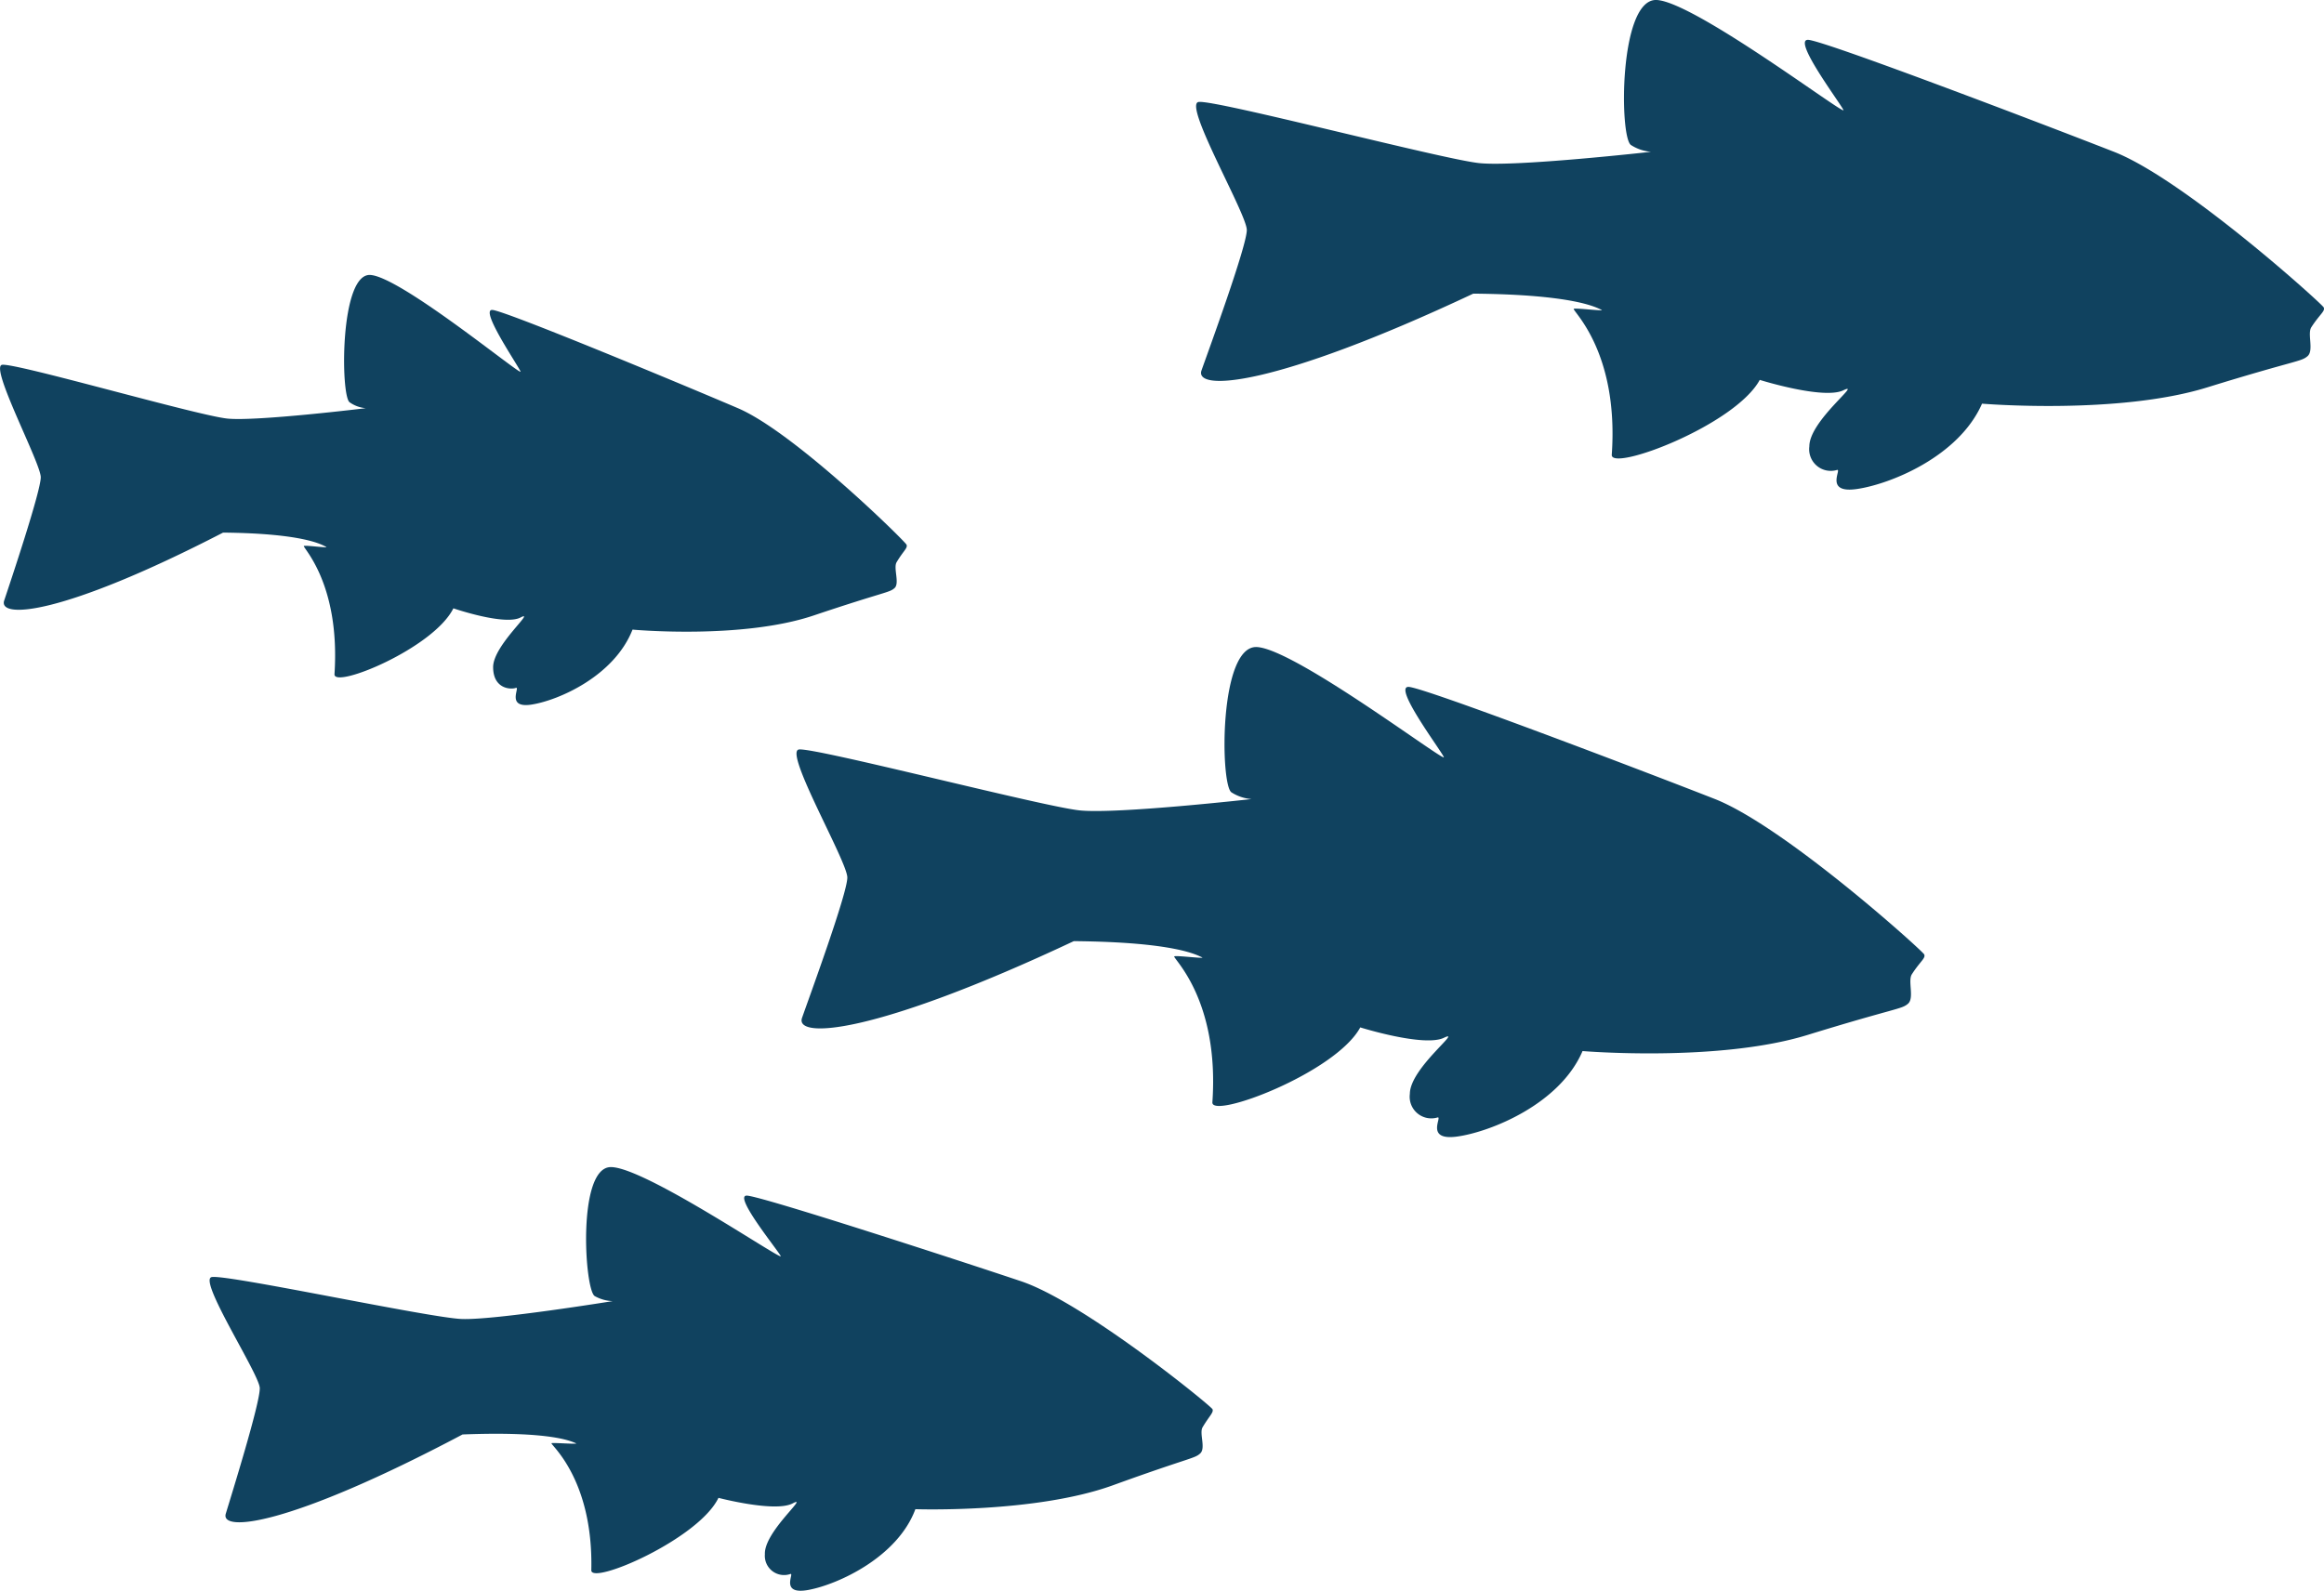
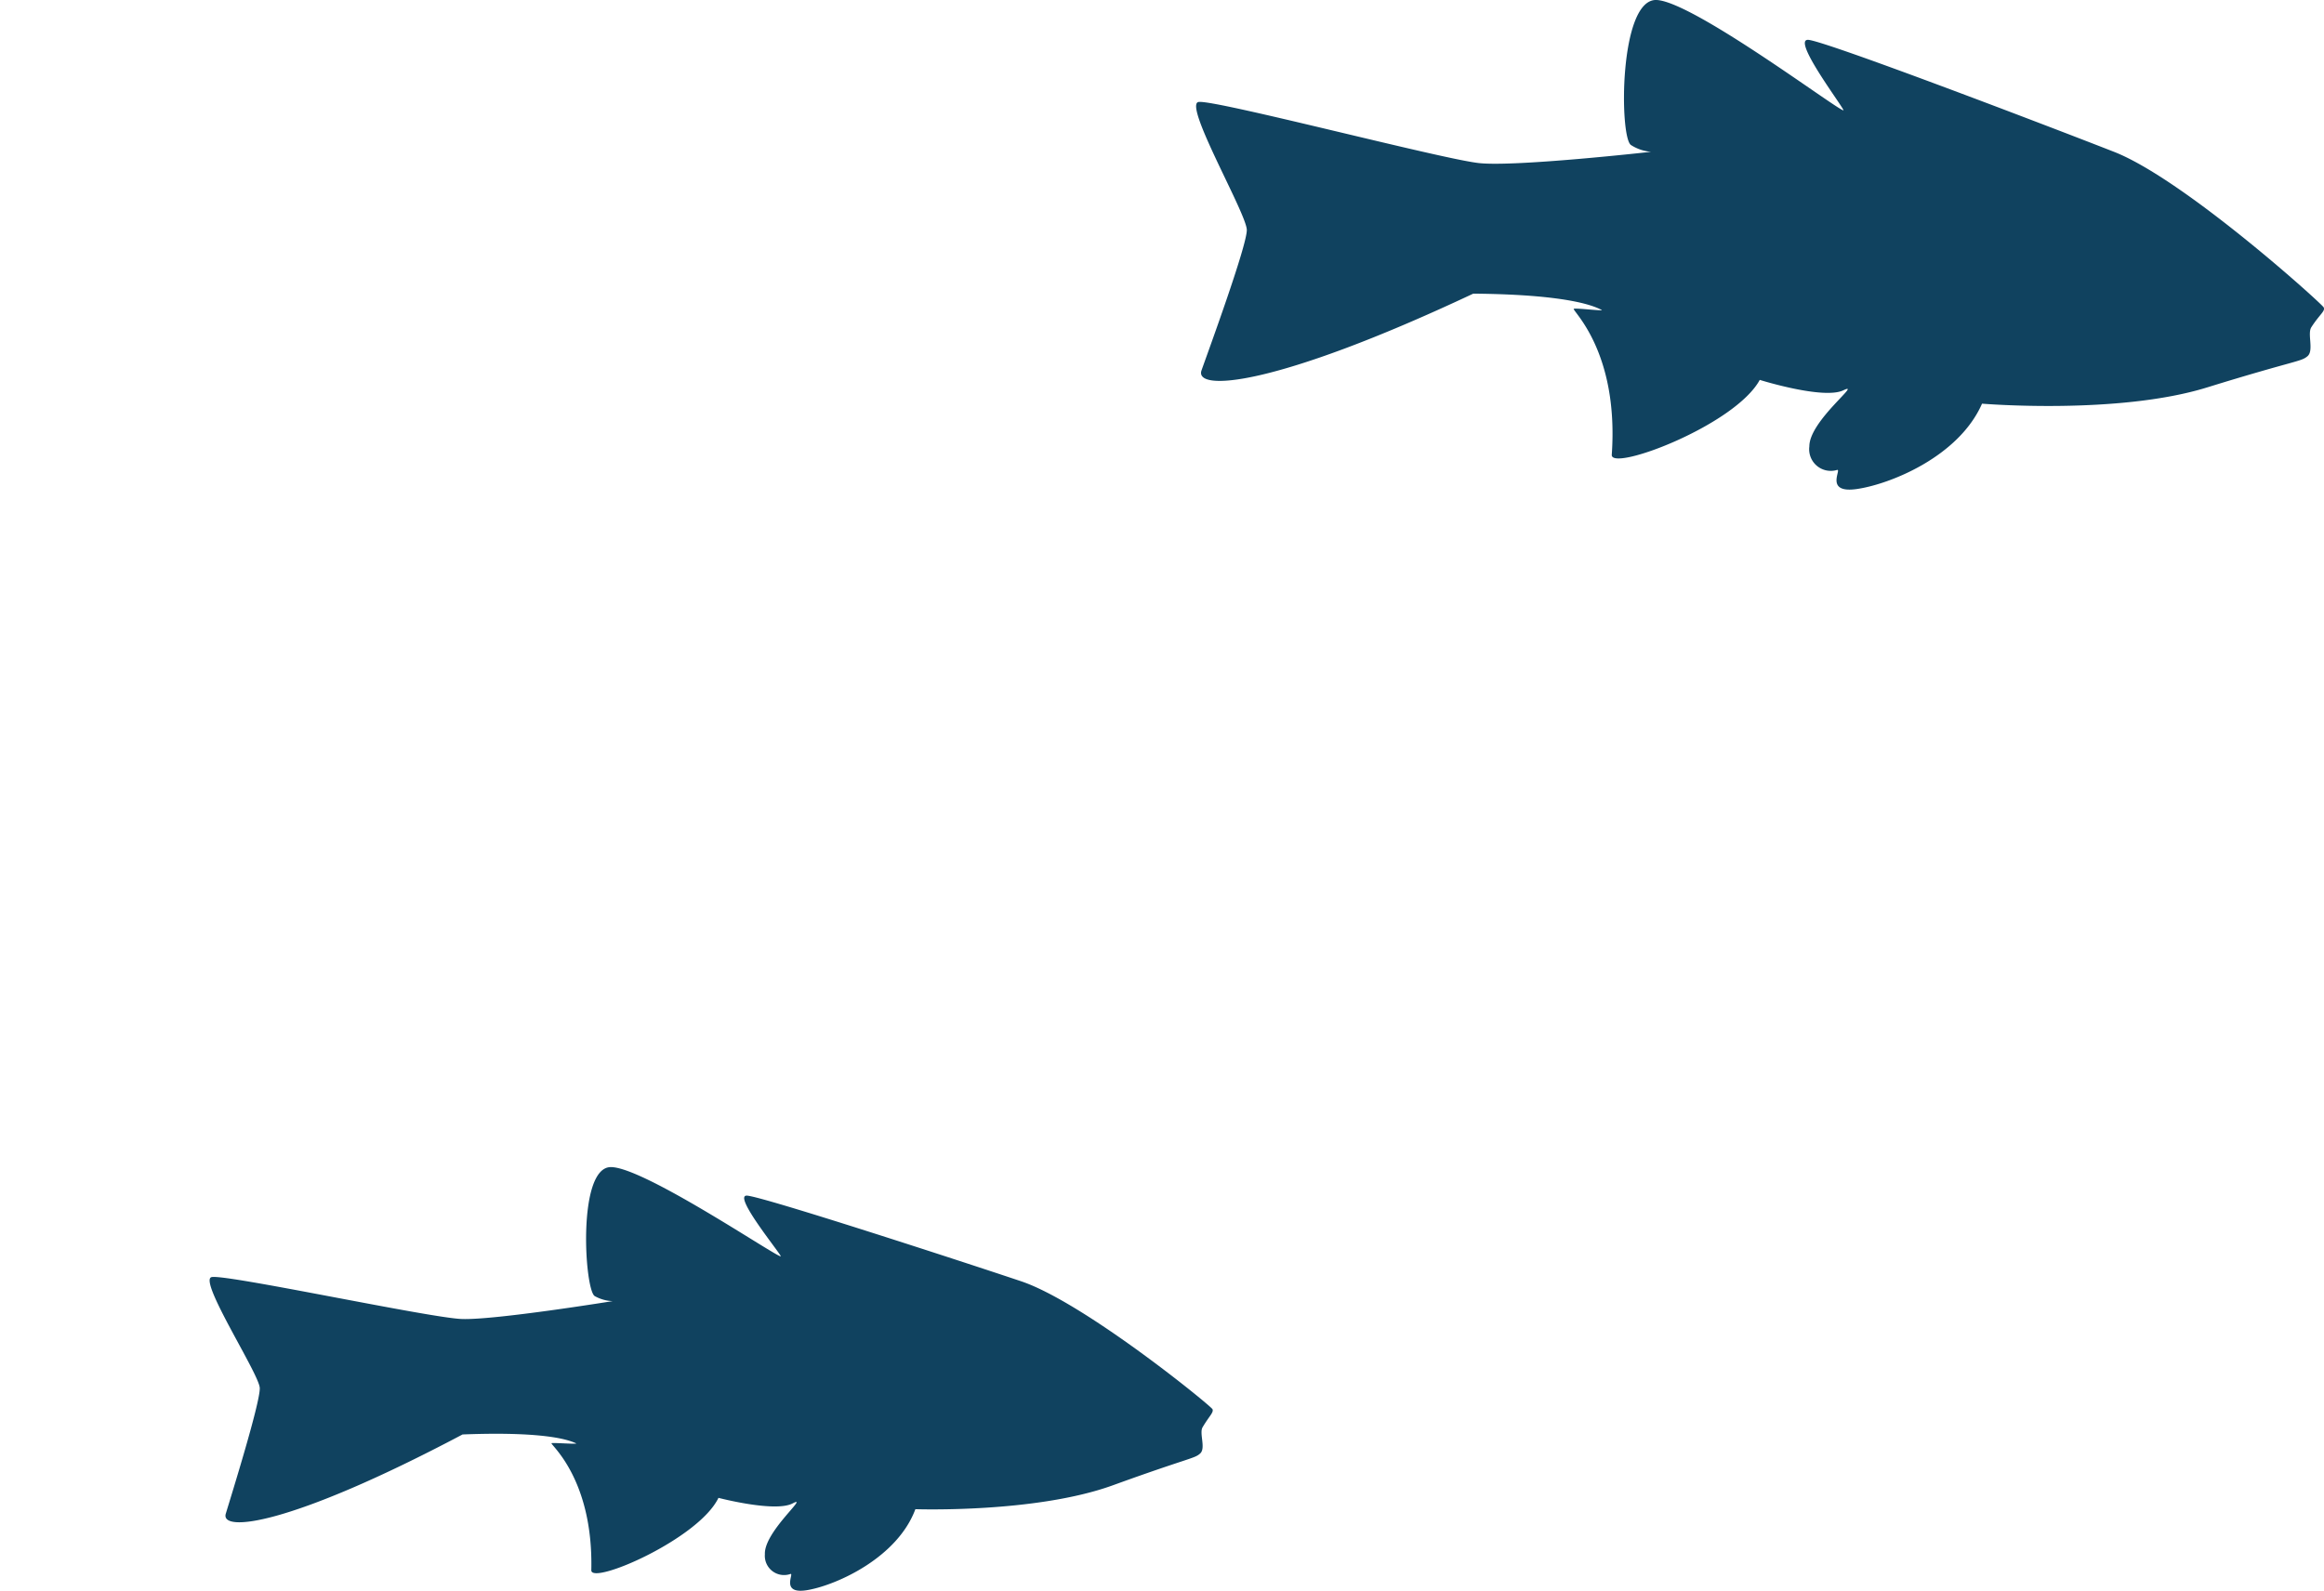
<svg xmlns="http://www.w3.org/2000/svg" viewBox="0 0 205.24 140.53">
  <defs>
    <style>.cls-1{fill:#10425f;}</style>
  </defs>
  <g id="Capa_2" data-name="Capa 2">
    <g id="Layer_1" data-name="Layer 1">
      <g id="pez-2">
-         <path class="cls-1" d="M168.84,86.07c.73-1.14,1.25-1.43,1.09-1.76S157.61,73,151.41,70.57s-25.56-9.81-27-9.89,2.85,5.61,3.1,6.2S114.37,57.33,111,57.16,107.76,69.39,108.76,70a3.86,3.86,0,0,0,1.76.59s-11.9,1.34-15.17,1S71.89,66,70.55,66.21s4.28,9.89,4.28,11.31-3.36,10.56-4,12.4,6.2,1.59,24-6.78c9,.08,10.89,1.25,11.31,1.42s-2.17-.17-2.43-.08,4,3.68,3.36,12.9c-.09,1.51,10.88-2.6,13.06-6.62,0,0,5.62,1.76,7.38.92s-3,2.68-3,4.95a1.91,1.91,0,0,0,2.43,2.09c.51-.17-1.17,2.09,1.76,1.68s9.05-2.85,11.06-7.55c0,0,12,1,19.86-1.42s8.3-2.26,8.88-2.76S168.47,86.65,168.84,86.07Z" />
        <path class="cls-1" d="M204.12,28.91c.73-1.14,1.26-1.43,1.09-1.76S192.9,15.84,186.69,13.41s-25.55-9.81-27-9.89,2.85,5.61,3.11,6.2S149.66.17,146.31,0,143,12.23,144.05,12.82a3.82,3.82,0,0,0,1.76.59s-11.9,1.34-15.17,1-23.46-5.65-24.8-5.4,4.27,9.89,4.27,11.31-3.35,10.56-4,12.4,6.2,1.59,24-6.78c9,.08,10.89,1.25,11.31,1.42s-2.18-.17-2.43-.08,4,3.68,3.35,12.9c-.08,1.51,10.88-2.6,13.07-6.62,0,0,5.62,1.76,7.38.92s-3,2.68-3,4.95a1.91,1.91,0,0,0,2.43,2.09c.5-.17-1.17,2.1,1.76,1.68s9-2.85,11.06-7.54c0,0,12,1,19.86-1.43s8.29-2.26,8.88-2.76S203.75,29.49,204.12,28.91Z" />
-         <path class="cls-1" d="M79.18,49.67c.59-1,1-1.25.88-1.55s-9.91-9.93-14.89-12.06-20.55-8.61-21.69-8.68,2.29,4.93,2.49,5.44S35.4,24.44,32.7,24.29,30.07,35,30.88,35.54a2.91,2.91,0,0,0,1.42.52s-9.57,1.17-12.19.92S1.24,32,.17,32.23,3.6,40.91,3.6,42.16.91,51.43.37,53.05s5,1.4,19.33-6c7.21.07,8.76,1.1,9.09,1.25s-1.75-.15-1.95-.07,3.23,3.23,2.7,11.33c-.07,1.32,8.74-2.29,10.5-5.82,0,0,4.52,1.55,5.93.81S43.55,57,43.55,58.93s1.55,2,2,1.84-.94,1.84,1.41,1.47,7.28-2.5,8.9-6.62c0,0,9.63.89,16-1.25s6.67-2,7.14-2.42S78.88,50.18,79.18,49.67Z" />
        <path class="cls-1" d="M106.2,126.09c.59-1,1-1.31.88-1.6s-11.34-9.44-16.92-11.31-23-7.54-24.21-7.56,2.75,4.83,3,5.34-12-7.86-15-7.86S51.62,114,52.53,114.5a3.48,3.48,0,0,0,1.58.44s-10.43,1.69-13.33,1.58-20.93-4-22.1-3.7,4.2,8.54,4.26,9.79-2.5,9.46-3,11.11,5.53,1.14,20.91-7c7.91-.31,9.66.64,10,.77s-1.93-.06-2.14,0,3.7,3.07,3.51,11.23c0,1.33,9.48-2.76,11.23-6.4,0,0,5,1.31,6.55.49s-2.54,2.5-2.45,4.49a1.7,1.7,0,0,0,2.24,1.75c.43-.17-1,1.89,1.62,1.4s7.86-2.9,9.43-7.13c0,0,10.6.37,17.44-2.11s7.22-2.35,7.72-2.82S105.9,126.62,106.2,126.09Z" />
      </g>
    </g>
  </g>
</svg>